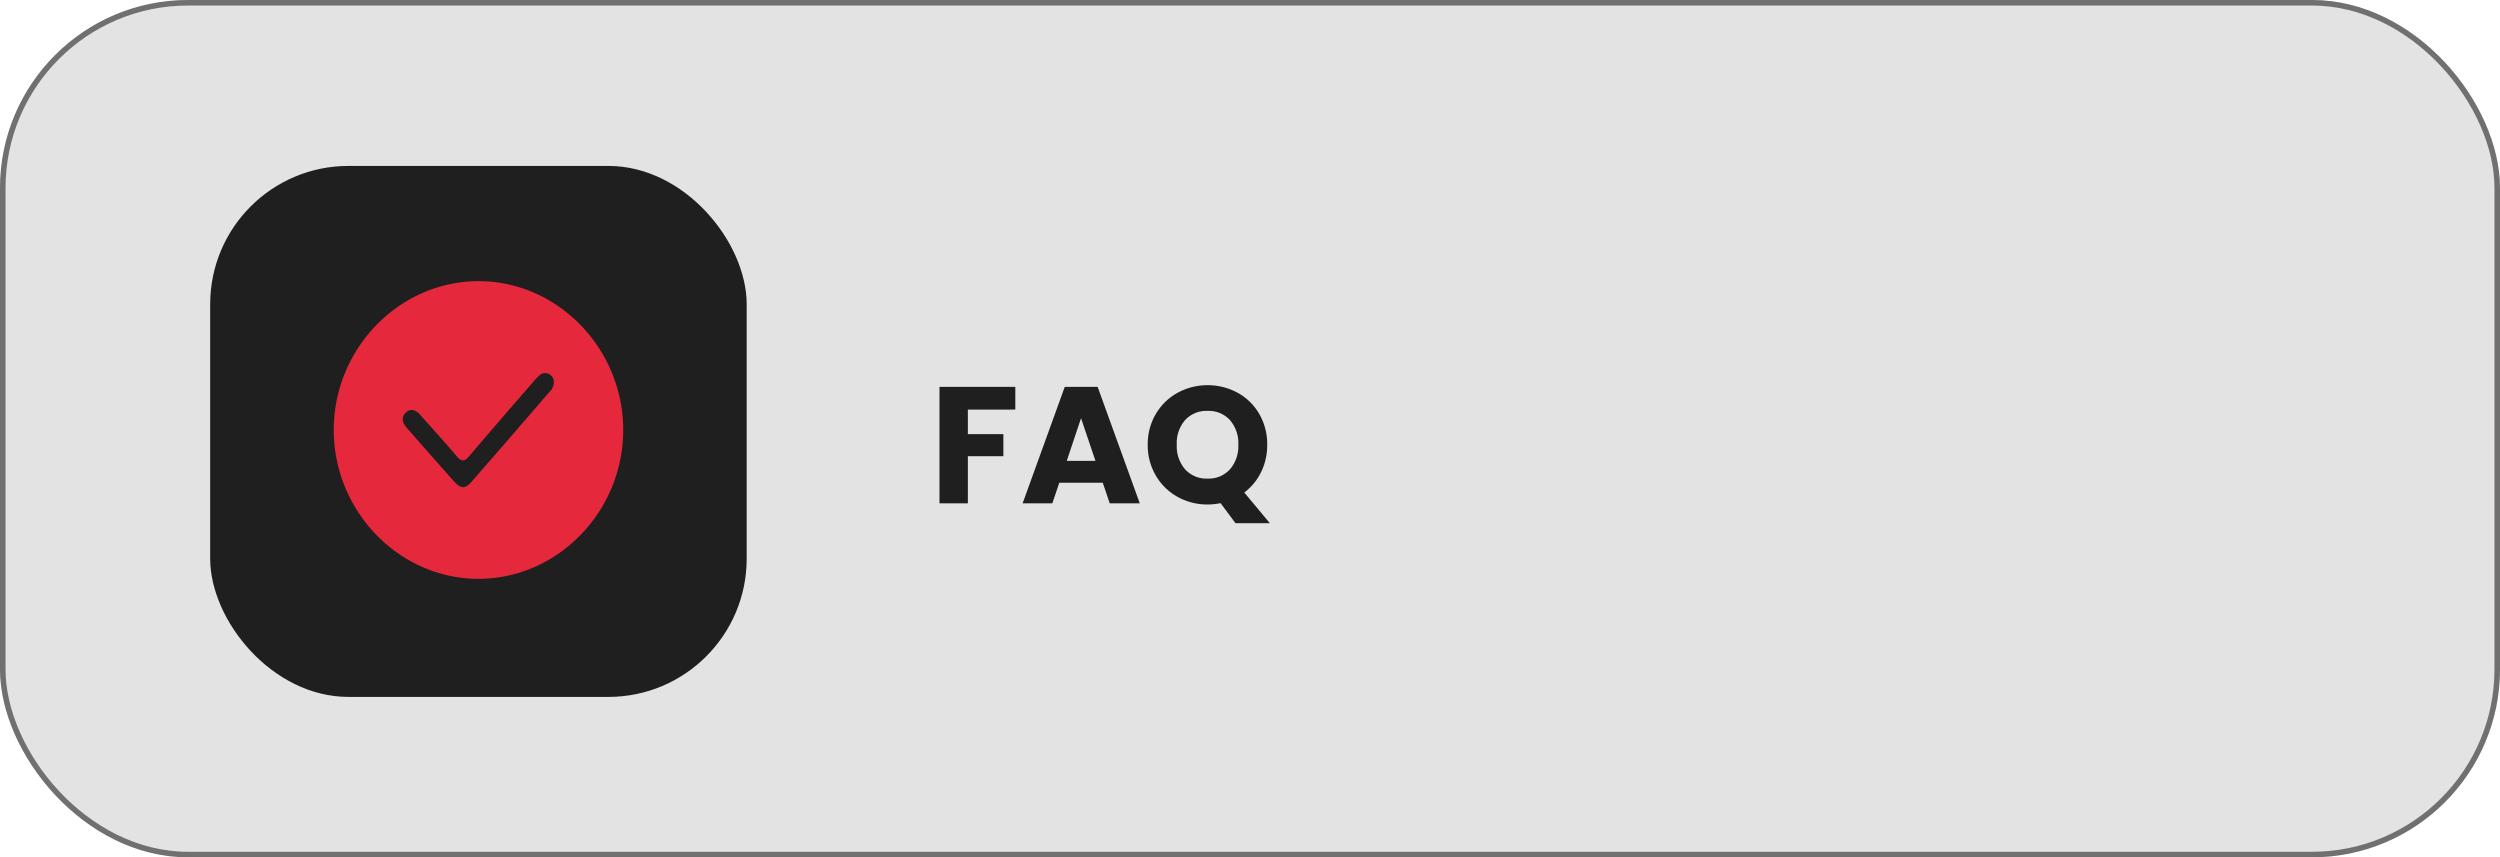
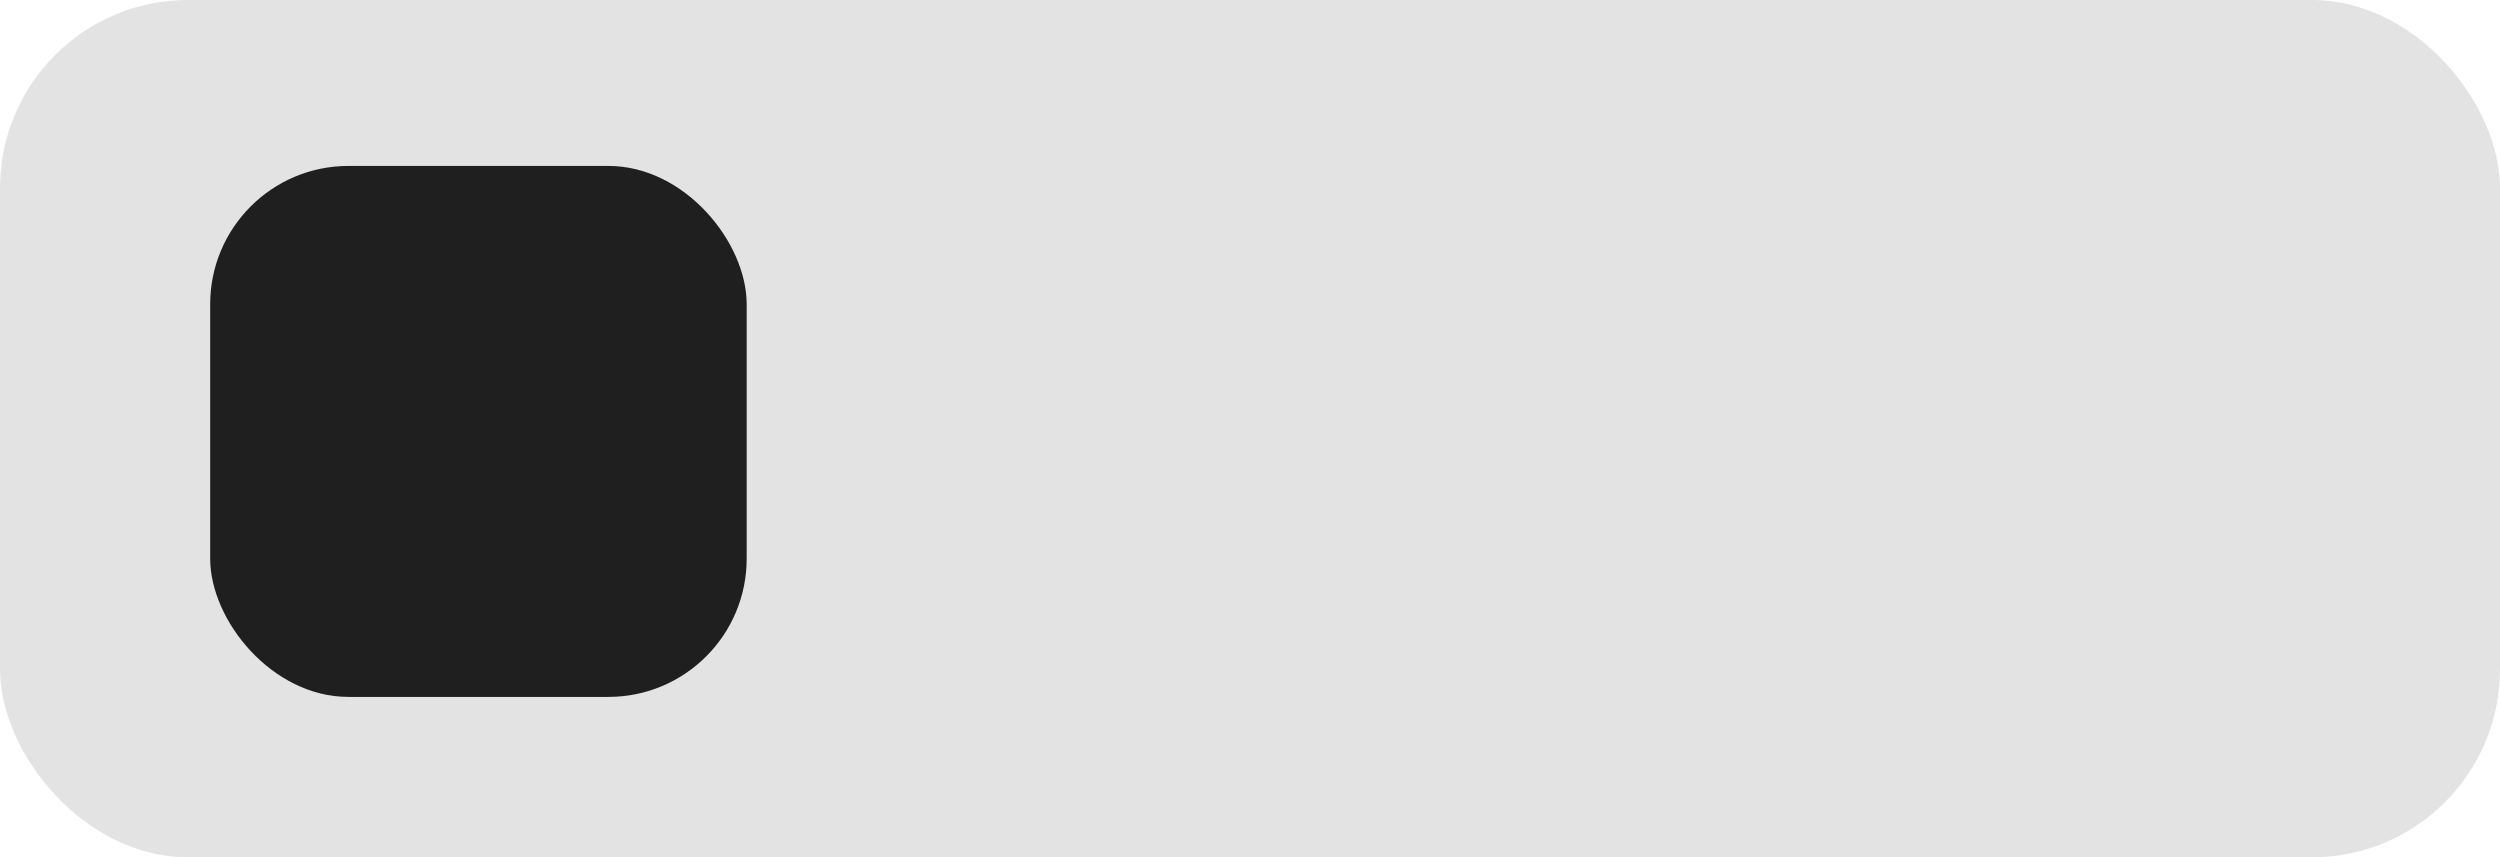
<svg xmlns="http://www.w3.org/2000/svg" width="452" height="155" viewBox="0 0 452 155">
  <g id="Raggruppa_1506" data-name="Raggruppa 1506" transform="translate(-2183 -4683)">
    <g id="Rettangolo_597" data-name="Rettangolo 597" transform="translate(2183 4683)" fill="#e4e3e3" stroke="#707070" stroke-width="1">
      <rect width="452" height="155" rx="34" stroke="none" />
-       <rect x="0.5" y="0.5" width="451" height="154" rx="33.5" fill="none" />
    </g>
    <rect id="Rettangolo_598" data-name="Rettangolo 598" width="97" height="96" rx="25" transform="translate(2221 4713)" fill="#1f1f20" />
-     <path id="Any_home_decor_elements_you_looking_for_is_available_here" data-name="Any home decor elements you looking for is available here" d="M15.57,10.94v4.11H6.99v4.44h6.42v3.99H6.99V32H1.86V10.94ZM31.38,28.28H23.52L22.26,32H16.89l7.62-21.06h5.94L38.07,32H32.64Zm-1.32-3.96-2.61-7.71-2.58,7.71ZM55.38,35.6l-2.7-3.63a11.918,11.918,0,0,1-2.34.24A10.991,10.991,0,0,1,44.9,30.83a10.316,10.316,0,0,1-3.93-3.855A10.774,10.774,0,0,1,39.51,21.41a10.694,10.694,0,0,1,1.455-5.55,10.349,10.349,0,0,1,3.93-3.84,11.432,11.432,0,0,1,10.89,0,10.132,10.132,0,0,1,3.9,3.84,10.869,10.869,0,0,1,1.425,5.55,11.064,11.064,0,0,1-1.1,4.935,10.175,10.175,0,0,1-3.045,3.7l4.62,5.55ZM44.76,21.41a6.366,6.366,0,0,0,1.515,4.455A5.227,5.227,0,0,0,50.34,27.53a5.168,5.168,0,0,0,4.035-1.68,6.378,6.378,0,0,0,1.515-4.44,6.366,6.366,0,0,0-1.515-4.455A5.191,5.191,0,0,0,50.34,15.29a5.25,5.25,0,0,0-4.065,1.65A6.354,6.354,0,0,0,44.76,21.41Z" transform="translate(2351 4742)" fill="#1f1f20" />
-     <path id="Tracciato_1205" data-name="Tracciato 1205" d="M26.139,53.818C11.806,53.807-.026,41.6,0,26.841.026,12.107,11.911-.039,26.266,0,40.53.039,52.331,12.214,52.334,26.9,52.338,41.644,40.482,53.828,26.139,53.818ZM39.784,18.3a1.551,1.551,0,0,0-.847-1.492,1.455,1.455,0,0,0-1.672.161,9.386,9.386,0,0,0-1.051,1.068c-3.907,4.513-7.831,9.012-11.695,13.564-.85,1-1.392,1.124-2.3.048-2.129-2.536-4.373-4.97-6.565-7.45-.752-.85-1.666-1.3-2.582-.465-.967.884-.644,1.917.145,2.813,2.852,3.236,5.692,6.482,8.57,9.694,1.176,1.313,1.976,1.345,3.1.057q7.128-8.159,14.194-16.375A2.231,2.231,0,0,0,39.784,18.3Z" transform="translate(2243.344 4733.833)" fill="#e5283b" />
  </g>
</svg>